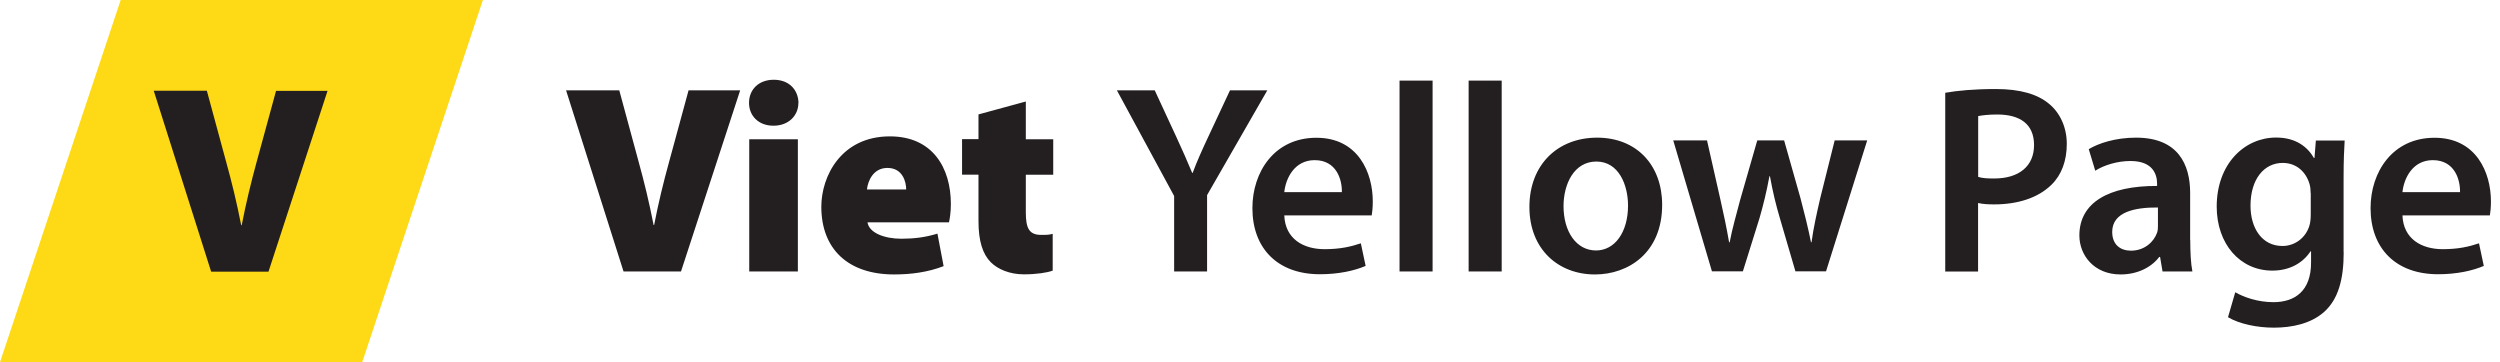
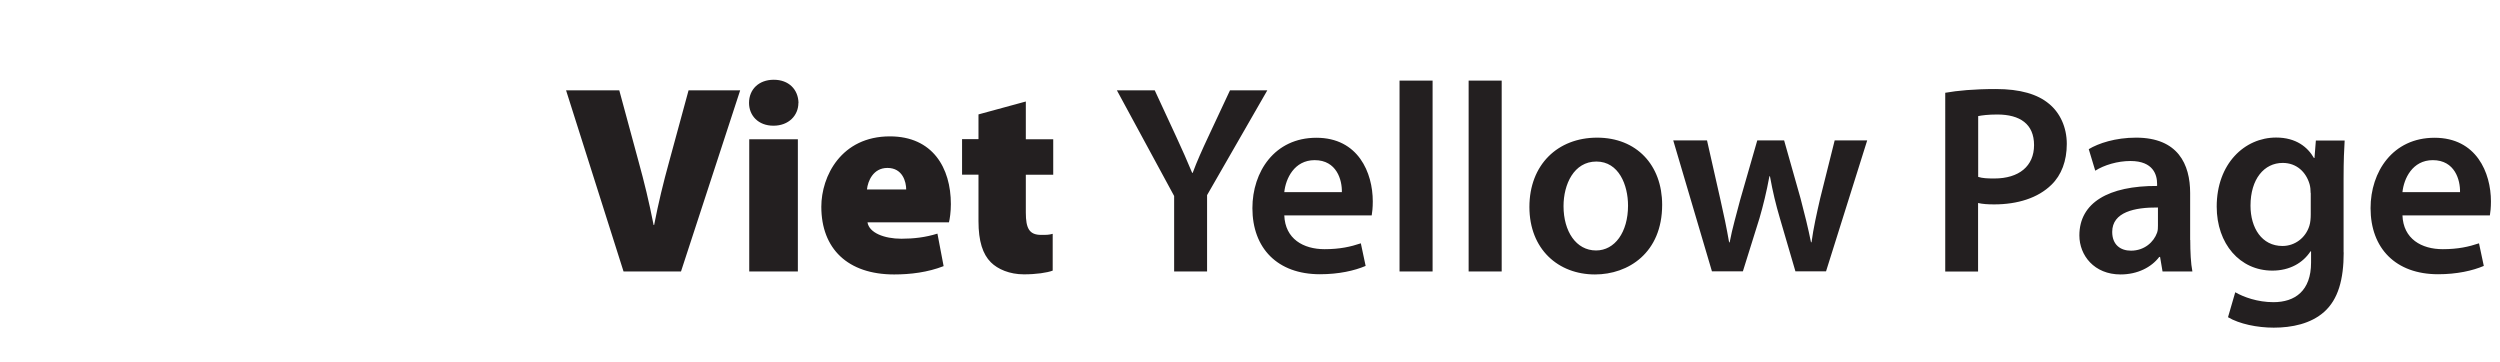
<svg xmlns="http://www.w3.org/2000/svg" viewBox="0 0 234.47 33.97">
  <path d="M58.48 25.46 53.09 8.47h4.99l1.81 6.68c.53 1.92.98 3.76 1.41 5.95h.05c.4-2.07.88-4.03 1.39-5.87l1.84-6.76h4.84l-5.55 16.99h-5.39ZM74.88 9.65c0 1.18-.91 2.14-2.34 2.14s-2.29-.96-2.29-2.14c0-1.26.91-2.17 2.32-2.17s2.29.91 2.32 2.17Zm-4.61 15.81v-12.4h4.56v12.4h-4.56ZM81.36 20.85c.15.98 1.56 1.54 3.18 1.54 1.16 0 2.27-.13 3.38-.48l.58 3.05c-1.49.58-3.1.78-4.64.78-4.36 0-6.83-2.42-6.83-6.35 0-2.87 1.87-6.6 6.43-6.6 4.01 0 5.72 2.95 5.72 6.35 0 .73-.1 1.41-.18 1.71h-7.64Zm3.63-3.08c0-.71-.33-2.02-1.76-2.02-1.34 0-1.84 1.24-1.92 2.02h3.68ZM96.21 9.53v3.53h2.57v3.33h-2.57v3.55c0 1.49.33 2.09 1.44 2.09.53 0 .71 0 1.08-.1v3.45c-.53.2-1.54.35-2.7.35-1.34 0-2.45-.48-3.1-1.13-.76-.76-1.16-1.97-1.16-3.86v-4.36h-1.54v-3.33h1.54v-2.32l4.44-1.21ZM110.12 25.46v-7.08l-5.37-9.91h3.55l2.02 4.36c.58 1.26 1.01 2.22 1.49 3.38h.05c.4-1.08.88-2.14 1.46-3.38l2.04-4.36h3.5l-5.65 9.83v7.16h-3.1ZM120.45 20.19c.08 2.22 1.79 3.18 3.78 3.18 1.44 0 2.45-.23 3.4-.55l.45 2.12c-1.06.45-2.52.78-4.29.78-3.98 0-6.33-2.44-6.33-6.2 0-3.4 2.07-6.6 6-6.6s5.29 3.28 5.29 5.97c0 .58-.05 1.03-.1 1.31h-8.22Zm5.4-2.17c.03-1.13-.48-3-2.55-3-1.92 0-2.72 1.74-2.85 3h5.39ZM131.26 7.56h3.1v17.9h-3.1V7.56ZM137.74 7.56h3.1v17.9h-3.1V7.56ZM155.89 19.21c0 4.51-3.18 6.53-6.3 6.53-3.45 0-6.15-2.37-6.15-6.33s2.65-6.5 6.35-6.5 6.1 2.57 6.1 6.3Zm-9.25.12c0 2.37 1.18 4.16 3.05 4.16 1.76 0 3-1.71 3-4.21 0-1.92-.86-4.13-2.97-4.13s-3.08 2.14-3.08 4.18ZM160.1 13.18l1.26 5.57c.3 1.31.58 2.65.81 3.98h.05c.25-1.34.66-2.7.98-3.96l1.61-5.6h2.52l1.54 5.44c.38 1.44.71 2.77.98 4.11h.05c.18-1.34.48-2.67.81-4.11l1.36-5.44h3.05l-3.86 12.28h-2.87l-1.46-4.99c-.38-1.29-.66-2.44-.93-3.93h-.05c-.28 1.51-.58 2.72-.93 3.93l-1.56 4.99h-2.9l-3.63-12.28h3.18ZM182.45 8.7c1.13-.2 2.67-.35 4.74-.35 2.27 0 3.91.48 4.99 1.39 1.01.83 1.66 2.17 1.66 3.76s-.5 2.92-1.44 3.83c-1.26 1.24-3.18 1.84-5.37 1.84-.58 0-1.08-.03-1.51-.13v6.43h-3.08V8.7Zm3.08 7.89c.4.13.88.15 1.51.15 2.32 0 3.73-1.16 3.73-3.13s-1.31-2.87-3.45-2.87c-.86 0-1.46.08-1.79.15v5.7ZM205.42 22.51c0 1.11.05 2.19.2 2.95h-2.8l-.23-1.36h-.08c-.73.96-2.02 1.64-3.63 1.64-2.47 0-3.86-1.79-3.86-3.66 0-3.08 2.75-4.66 7.29-4.64v-.2c0-.81-.33-2.14-2.5-2.14-1.21 0-2.47.38-3.3.91l-.61-2.02c.91-.55 2.5-1.08 4.44-1.08 3.93 0 5.07 2.5 5.07 5.19v4.41Zm-3.03-3.05c-2.19-.02-4.29.43-4.29 2.29 0 1.21.78 1.76 1.76 1.76 1.26 0 2.14-.81 2.45-1.69.08-.23.08-.45.08-.68v-1.69ZM219.81 23.67c0 2.57-.53 4.41-1.82 5.57-1.26 1.13-3.05 1.49-4.74 1.49-1.56 0-3.23-.35-4.29-.98l.68-2.34c.78.45 2.09.93 3.58.93 2.02 0 3.53-1.06 3.53-3.71v-1.06h-.05c-.71 1.08-1.94 1.81-3.58 1.81-3.05 0-5.22-2.52-5.22-6 0-4.03 2.62-6.48 5.57-6.48 1.89 0 2.97.91 3.55 1.92h.05l.13-1.64h2.7c-.05.83-.1 1.84-.1 3.53v6.96Zm-3.1-5.57c0-.3-.03-.58-.1-.83-.33-1.13-1.21-1.99-2.52-1.99-1.74 0-3.02 1.51-3.02 4.01 0 2.09 1.06 3.78 3 3.78 1.16 0 2.17-.76 2.52-1.89.1-.3.13-.73.13-1.08v-1.99ZM225.32 20.19c.08 2.22 1.79 3.18 3.78 3.18 1.44 0 2.45-.23 3.4-.55l.45 2.12c-1.06.45-2.52.78-4.29.78-3.98 0-6.33-2.44-6.33-6.2 0-3.4 2.07-6.6 6-6.6s5.29 3.28 5.29 5.97c0 .58-.05 1.03-.1 1.31h-8.22Zm5.4-2.17c.03-1.13-.48-3-2.55-3-1.92 0-2.72 1.74-2.85 3h5.39Z" style="fill:#231f20" />
-   <path style="fill:#fed915" d="M33.97 33.97H0L11.32 0h33.97L33.97 33.97z" />
-   <path d="M19.8 25.47 14.42 8.51h4.98l1.81 6.67c.53 1.91.98 3.75 1.41 5.94h.05c.4-2.06.88-4.03 1.38-5.86l1.84-6.74h4.83l-5.54 16.96H19.8Z" style="fill:#231f20" />
</svg>